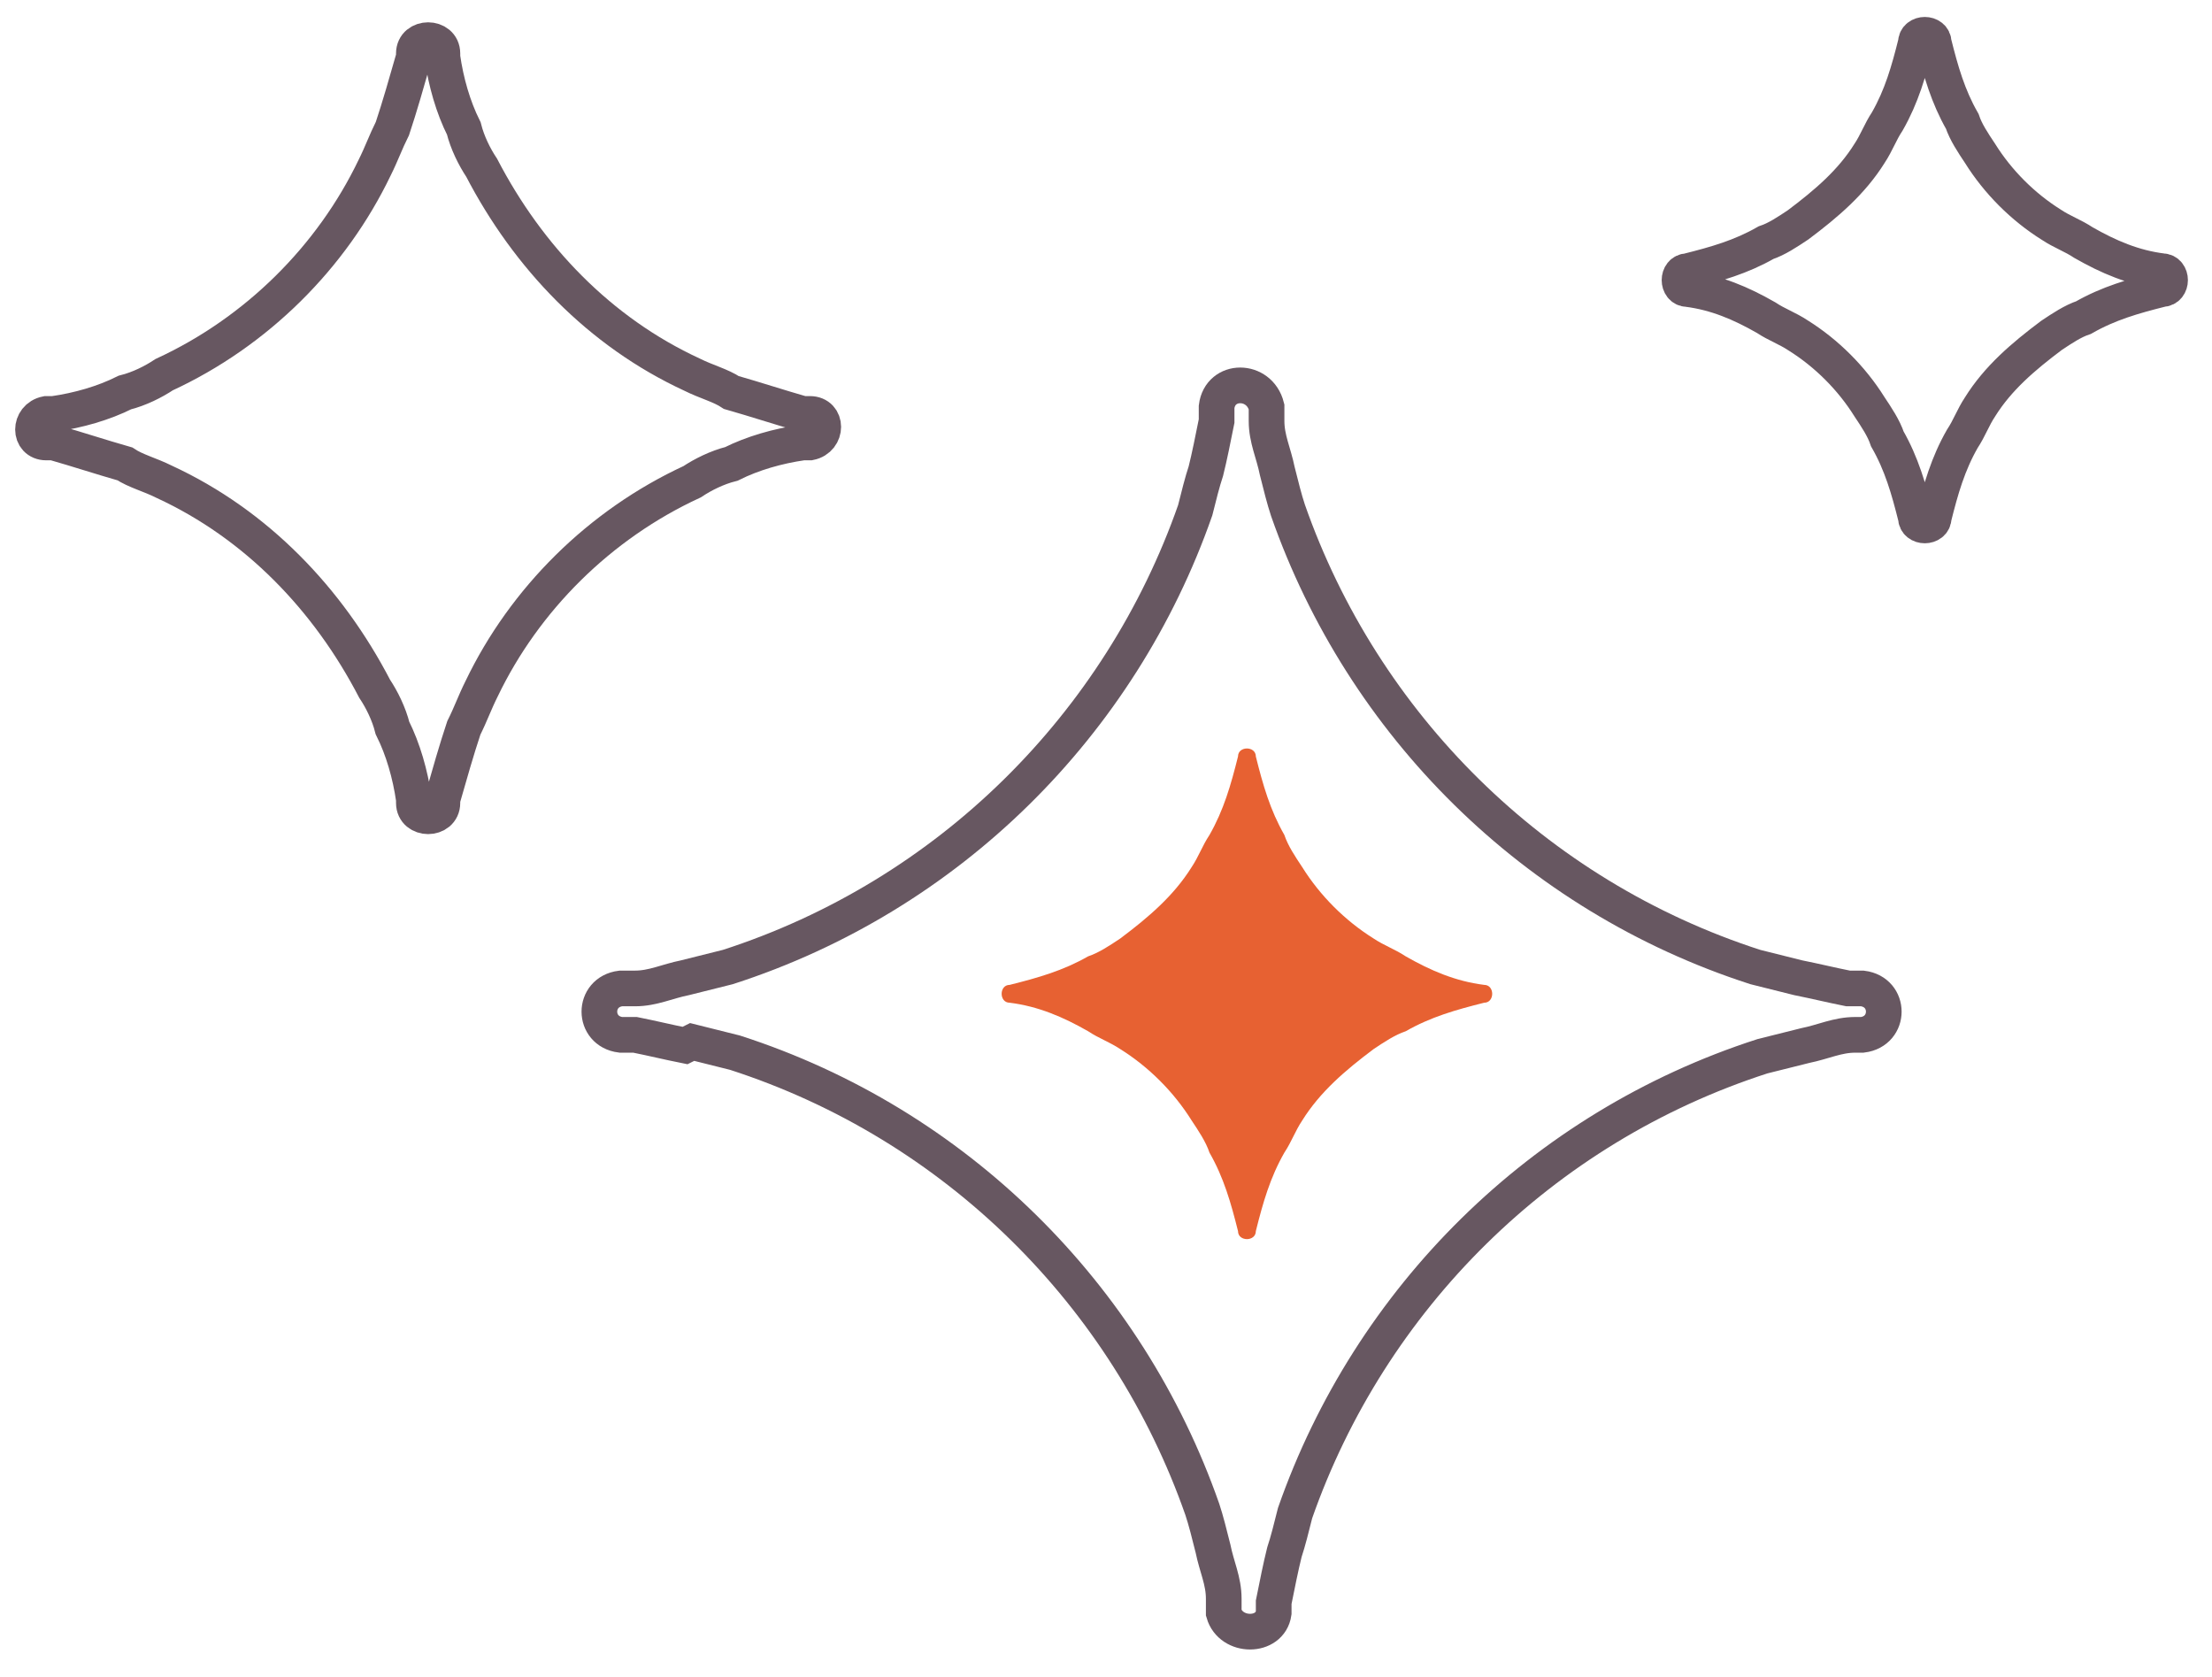
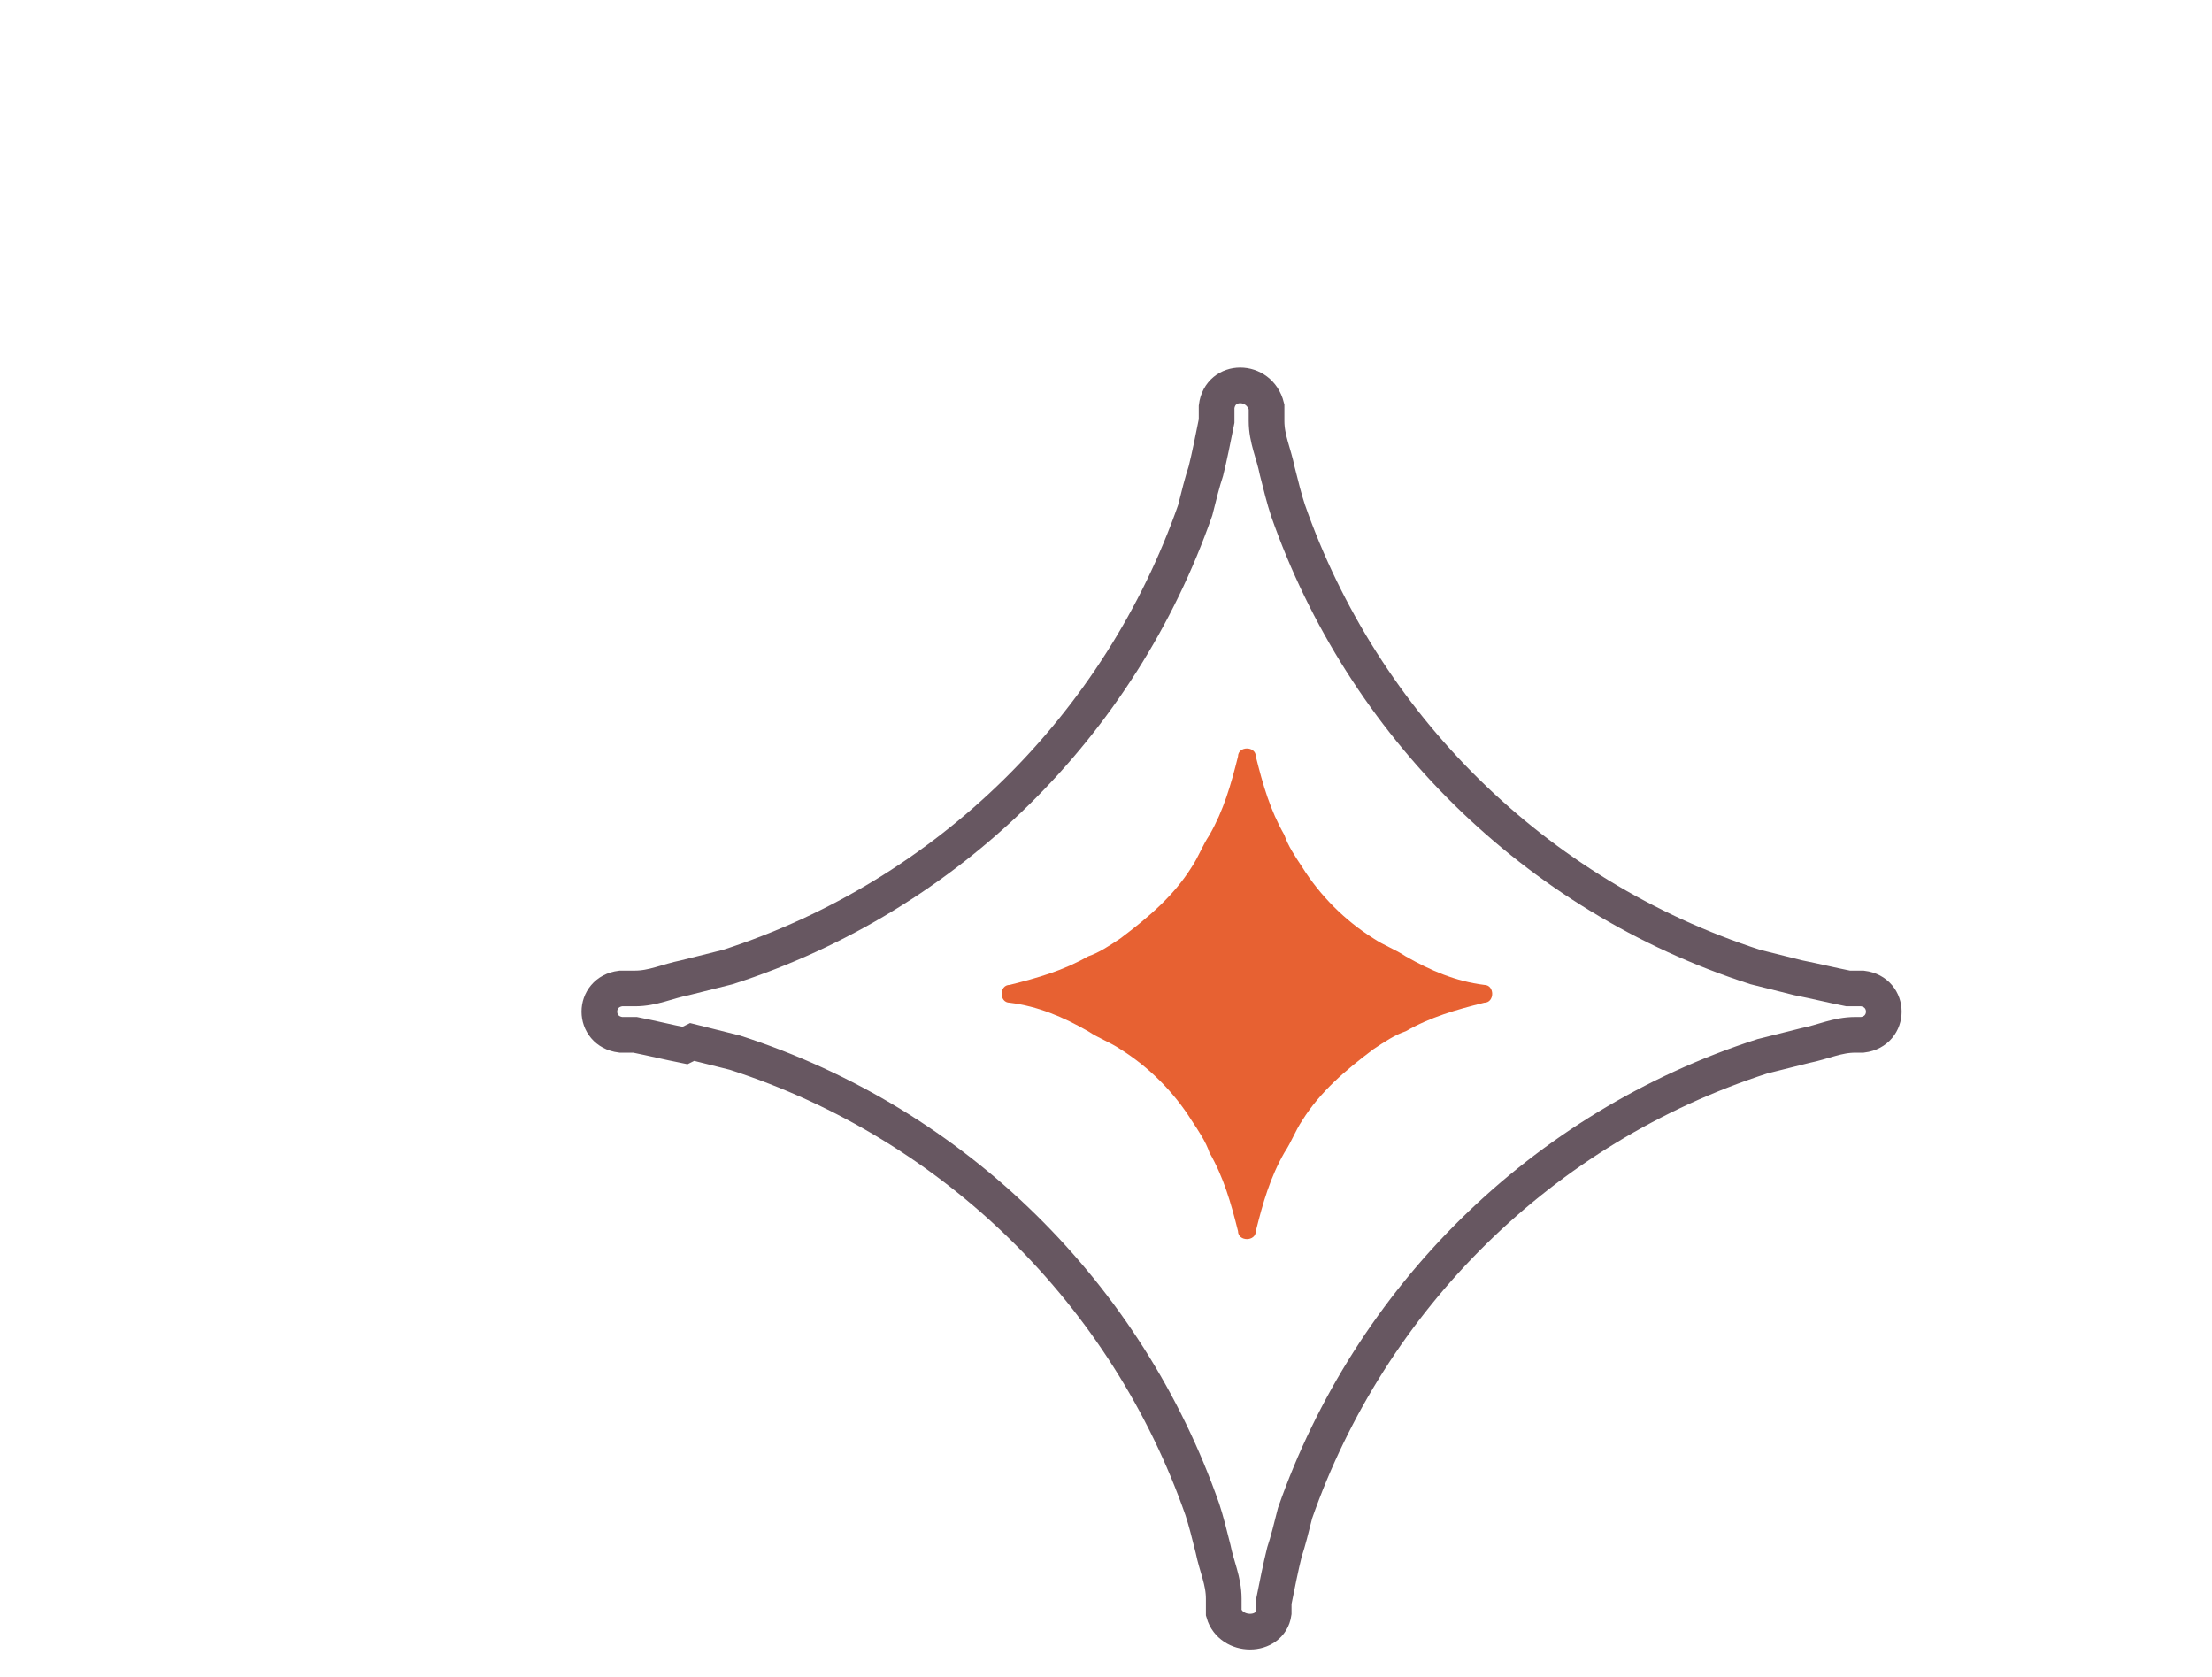
<svg xmlns="http://www.w3.org/2000/svg" version="1.1" viewBox="0 0 62 47">
  <defs>
    <style>
      .cls-1 {
        fill: none;
        stroke: #675761;
      }

      .cls-2 {
        fill: #e76132;
      }
    </style>
  </defs>
  <g>
    <g id="Layer_1">
      <g id="Page-1">
        <g id="_x32_024-Home">
          <g id="noun-ai-6480915-copy">
            <path id="Shape" class="cls-1" d="M19.2,29.3c-.5-.1-.9-.2-1.4-.3,0,0-.1,0-.2,0,0,0,0,0,0,0h0s0,0-.2,0h0c-.8-.1-.8-1.2,0-1.3h0c.1,0,.2,0,.2,0h0s0,0,0,0h0c0,0,.1,0,.2,0,.5,0,.9-.2,1.4-.3.4-.1.8-.2,1.2-.3,6.2-2,11-6.8,13.1-12.8.1-.4.2-.8.3-1.1.1-.4.2-.9.3-1.4,0,0,0-.1,0-.2,0,0,0,0,0,0h0c0,0,0-.1,0-.2,0,0,0,0,0,0h0c.1-.8,1.2-.8,1.4,0h0c0,.1,0,.2,0,.2h0s0,0,0,0h0c0,0,0,.1,0,.2,0,.5.2.9.3,1.4.1.4.2.8.3,1.1,2.1,6,6.9,10.8,13.1,12.8.4.1.8.2,1.2.3.5.1.9.2,1.4.3,0,0,.1,0,.2,0,0,0,0,0,0,0h0s0,0,.2,0h0c.8.1.8,1.2,0,1.3,0,0,0,0,0,0h0s0,0,0,0h0s0,0,0,0c0,0,0,0,0,0h0c0,0-.1,0-.2,0-.5,0-.9.2-1.4.3-.4.1-.8.2-1.2.3-6.2,2-11,6.8-13.1,12.8-.1.4-.2.8-.3,1.1-.1.4-.2.9-.3,1.4,0,0,0,.1,0,.2h0s0,0,0,0c0,0,0,0,0,0h0s0,0,0,0h0c0,0,0,.1,0,.1h0c-.1.7-1.2.7-1.4,0h0c0-.1,0-.2,0-.2h0s0,0,0,0h0c0,0,0-.1,0-.2,0-.5-.2-.9-.3-1.4-.1-.4-.2-.8-.3-1.1-2.1-6-6.9-10.8-13.1-12.8-.4-.1-.8-.2-1.2-.3h0Z" />
-             <path id="Path" class="cls-1" d="M3.5,13c-.7-.2-1.3-.4-2-.6,0,0-.1,0-.2,0-.5,0-.5-.7,0-.8,0,0,.1,0,.2,0,.7-.1,1.4-.3,2-.6.4-.1.8-.3,1.1-.5,2.6-1.2,4.7-3.3,5.9-5.8.2-.4.3-.7.5-1.1.2-.6.4-1.3.6-2,0,0,0,0,0-.1,0-.5.8-.5.8,0,0,0,0,0,0,.1.1.7.3,1.4.6,2,.1.4.3.8.5,1.1,1.3,2.5,3.3,4.6,5.9,5.8.4.2.8.3,1.1.5.7.2,1.3.4,2,.6,0,0,.1,0,.2,0,.5,0,.5.7,0,.8,0,0-.1,0-.2,0-.7.1-1.4.3-2,.6-.4.1-.8.3-1.1.5-2.6,1.2-4.7,3.3-5.9,5.8-.2.4-.3.7-.5,1.1-.2.6-.4,1.3-.6,2,0,0,0,0,0,.1,0,.5-.8.5-.8,0,0,0,0,0,0-.1-.1-.7-.3-1.4-.6-2-.1-.4-.3-.8-.5-1.1-1.3-2.5-3.3-4.6-5.9-5.8-.4-.2-.8-.3-1.1-.5Z" />
-             <path id="Path-2" data-name="Path" class="cls-1" d="M47.3,8.1c.8.1,1.5.4,2.2.8.3.2.6.3.9.5.8.5,1.5,1.2,2,2,.2.3.4.6.5.9.4.7.6,1.4.8,2.2,0,0,0,0,0,0,0,.3.5.3.5,0,0,0,0,0,0,0,.2-.8.4-1.5.8-2.2.2-.3.3-.6.5-.9.5-.8,1.2-1.4,2-2,.3-.2.6-.4.9-.5.7-.4,1.4-.6,2.2-.8,0,0,0,0,0,0,.3,0,.3-.5,0-.5,0,0,0,0,0,0-.8-.1-1.5-.4-2.2-.8-.3-.2-.6-.3-.9-.5-.8-.5-1.5-1.2-2-2-.2-.3-.4-.6-.5-.9-.4-.7-.6-1.4-.8-2.2,0,0,0,0,0,0,0-.3-.5-.3-.5,0,0,0,0,0,0,0-.2.8-.4,1.5-.8,2.2-.2.3-.3.6-.5.9-.5.8-1.2,1.4-2,2-.3.2-.6.4-.9.5-.7.4-1.4.6-2.2.8,0,0,0,0,0,0-.3,0-.3.5,0,.5,0,0,0,0,0,0Z" />
            <path id="Path-3" data-name="Path" class="cls-2" d="M28.3,28.1c.8.1,1.5.4,2.2.8.3.2.6.3.9.5.8.5,1.5,1.2,2,2,.2.3.4.6.5.9.4.7.6,1.4.8,2.2,0,0,0,0,0,0,0,.3.5.3.5,0,0,0,0,0,0,0,.2-.8.4-1.5.8-2.2.2-.3.3-.6.5-.9.5-.8,1.2-1.4,2-2,.3-.2.6-.4.9-.5.7-.4,1.4-.6,2.2-.8,0,0,0,0,0,0,.3,0,.3-.5,0-.5,0,0,0,0,0,0-.8-.1-1.5-.4-2.2-.8-.3-.2-.6-.3-.9-.5-.8-.5-1.5-1.2-2-2-.2-.3-.4-.6-.5-.9-.4-.7-.6-1.4-.8-2.2,0,0,0,0,0,0,0-.3-.5-.3-.5,0,0,0,0,0,0,0-.2.8-.4,1.5-.8,2.2-.2.3-.3.6-.5.9-.5.8-1.2,1.4-2,2-.3.2-.6.4-.9.5-.7.4-1.4.6-2.2.8,0,0,0,0,0,0-.3,0-.3.5,0,.5,0,0,0,0,0,0Z" />
          </g>
        </g>
      </g>
    </g>
  </g>
</svg>